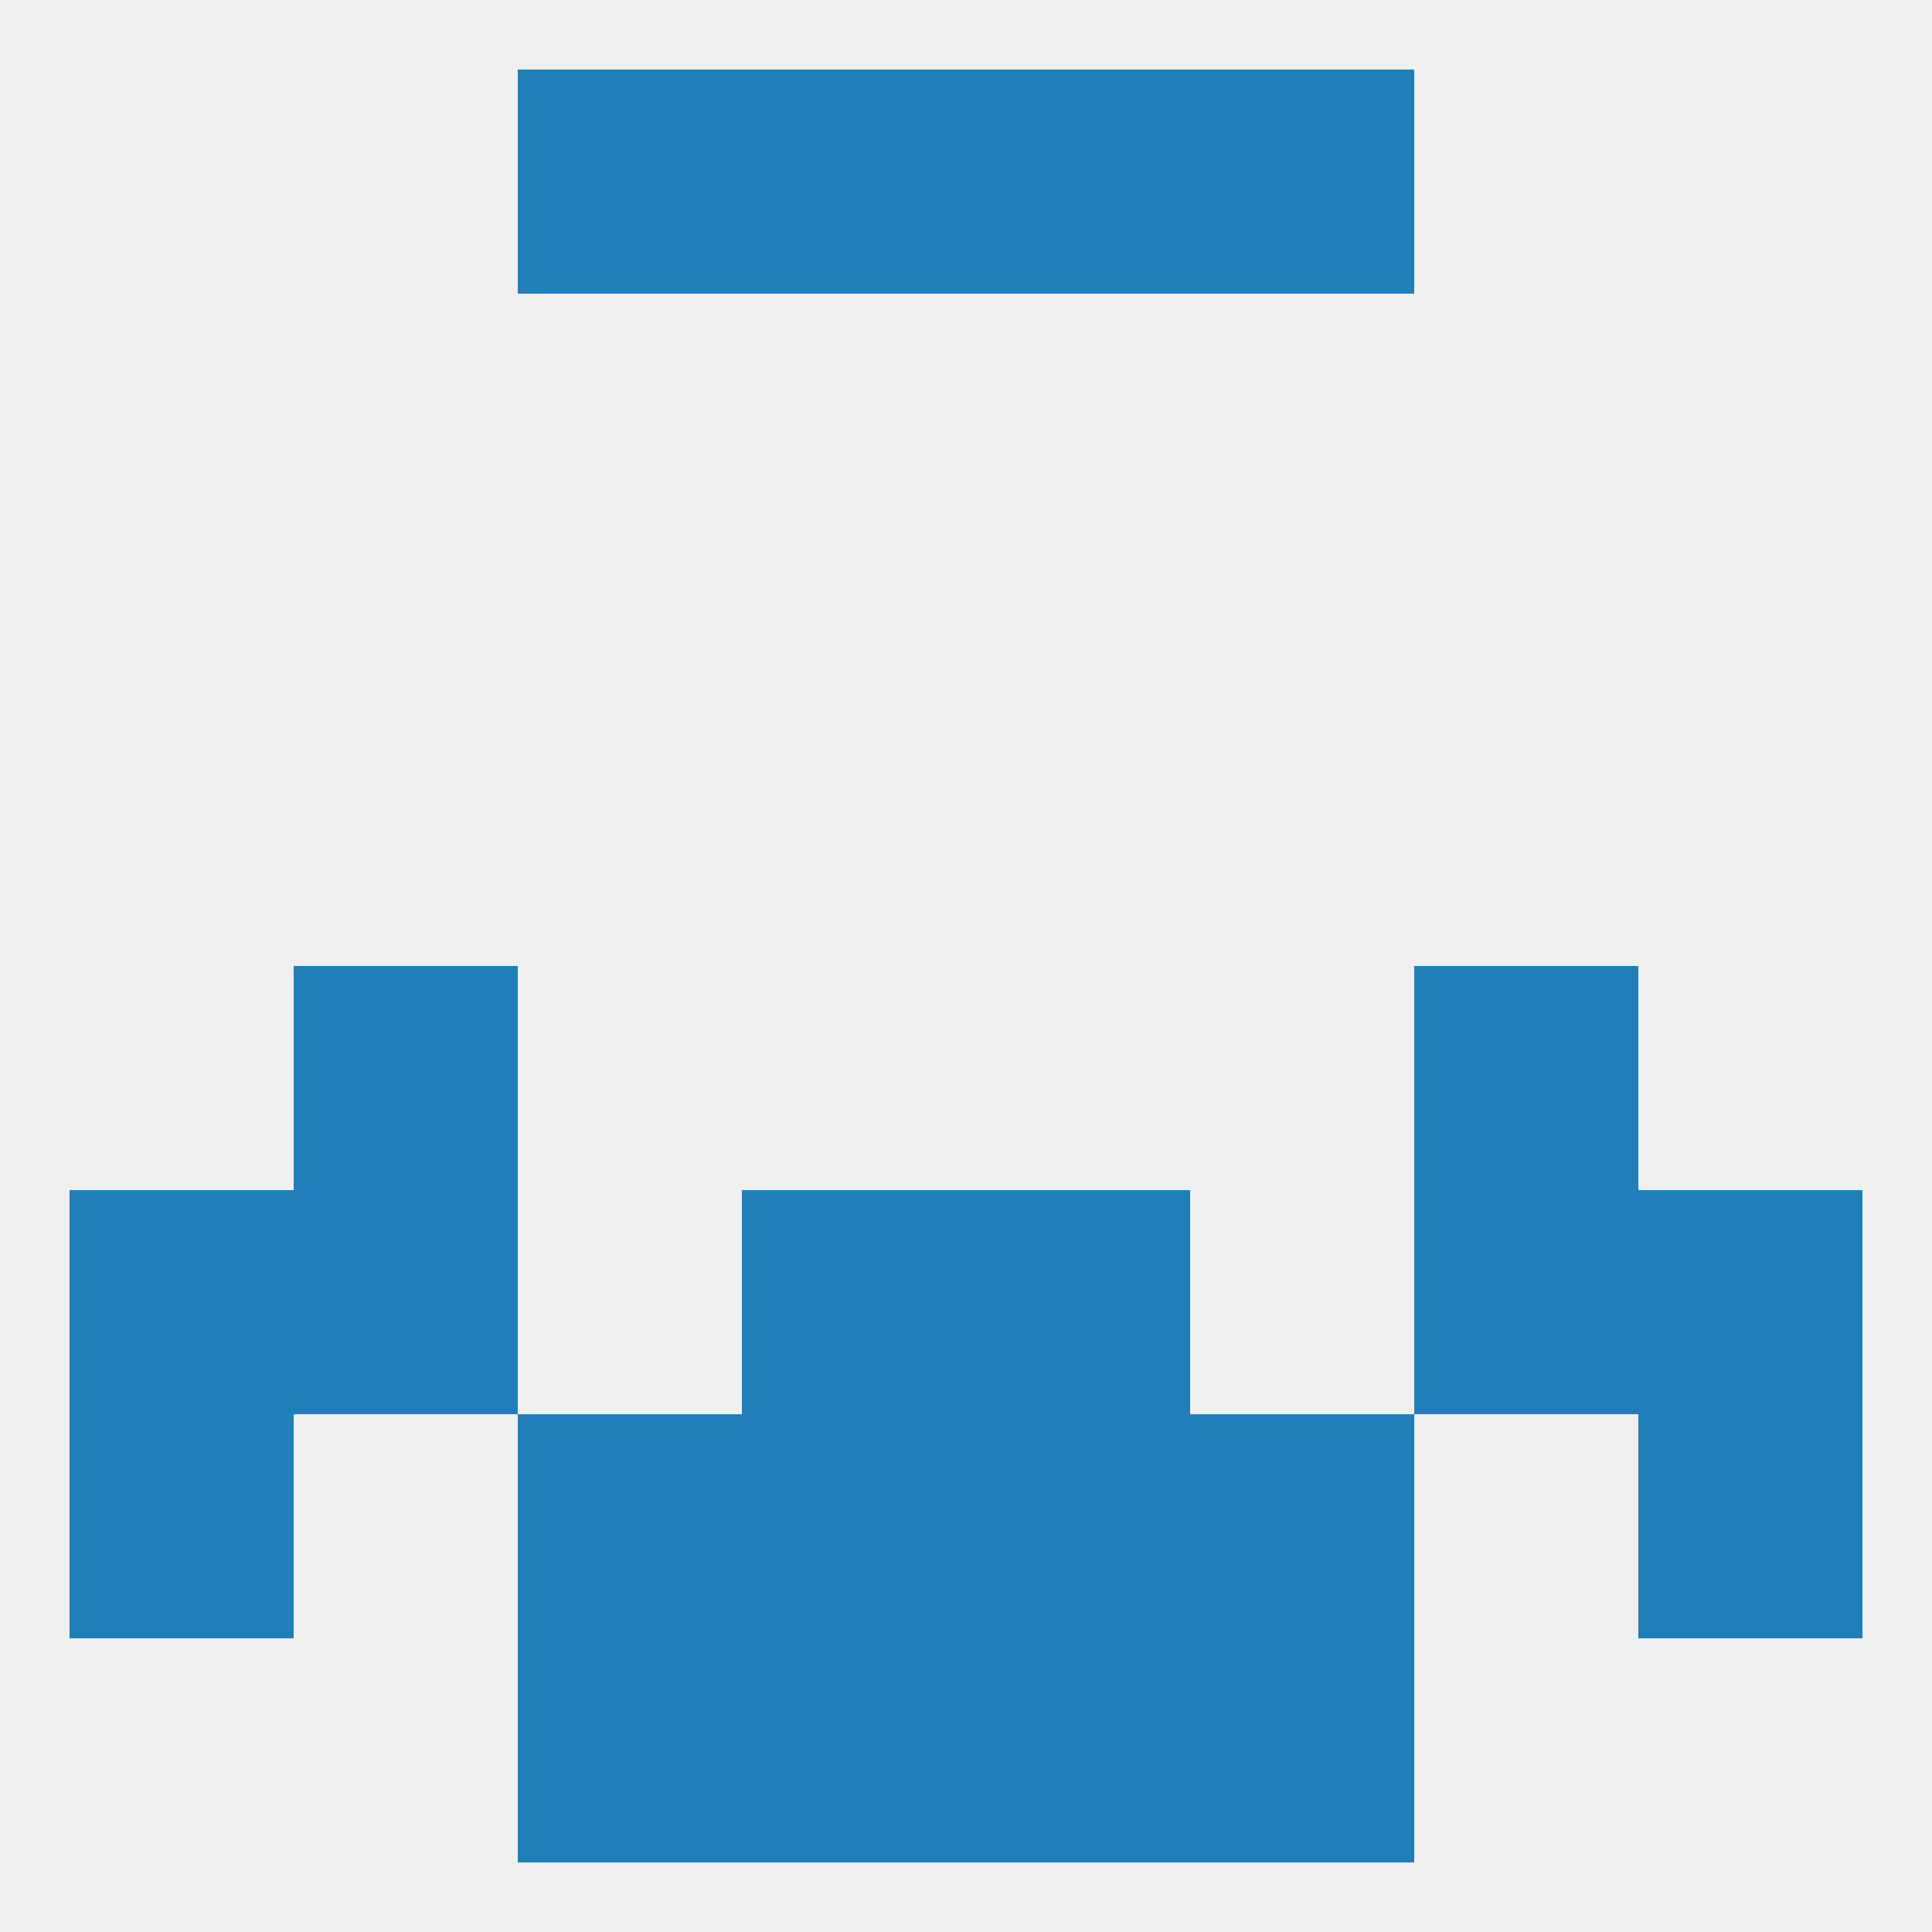
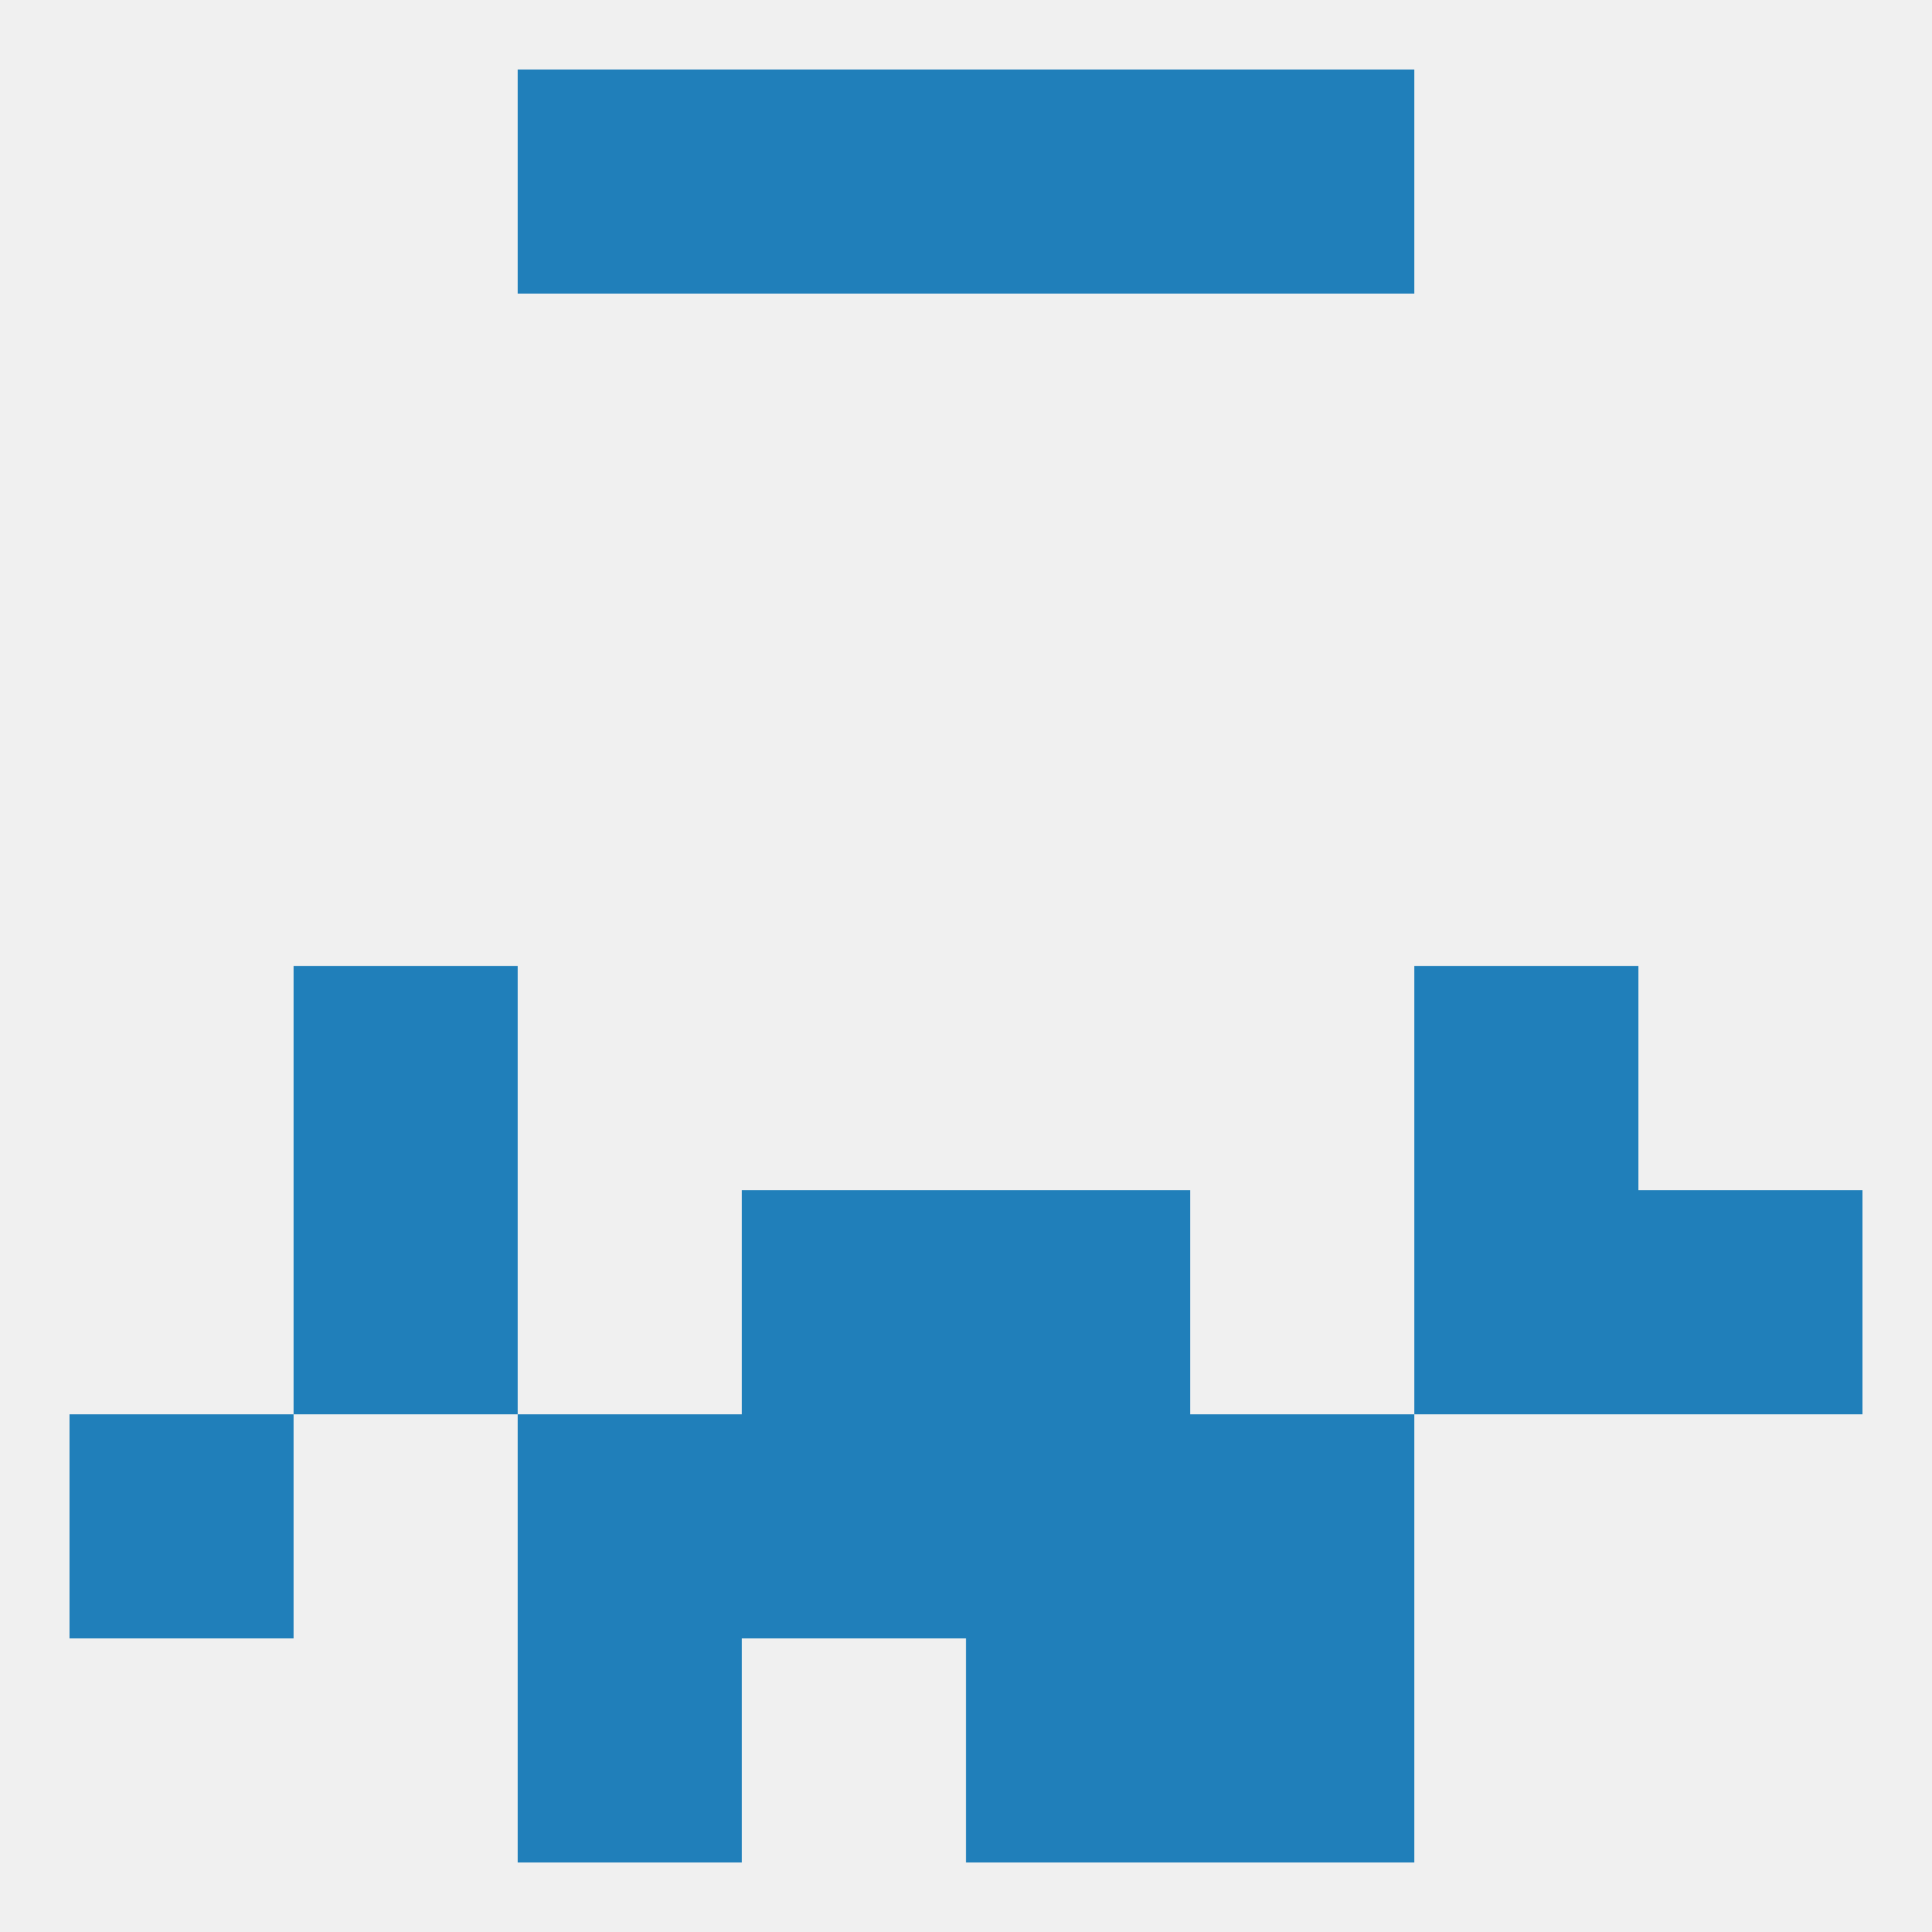
<svg xmlns="http://www.w3.org/2000/svg" version="1.1" baseprofile="full" width="250" height="250" viewBox="0 0 250 250">
  <rect width="100%" height="100%" fill="rgba(240,240,240,255)" />
  <rect x="96" y="9" width="29" height="29" fill="rgba(32,127,186,255)" />
  <rect x="125" y="9" width="29" height="29" fill="rgba(32,127,186,255)" />
  <rect x="67" y="9" width="29" height="29" fill="rgba(32,127,186,255)" />
  <rect x="154" y="9" width="29" height="29" fill="rgba(32,127,186,255)" />
  <rect x="212" y="154" width="29" height="29" fill="rgba(32,127,186,255)" />
  <rect x="96" y="154" width="29" height="29" fill="rgba(32,127,186,255)" />
  <rect x="125" y="154" width="29" height="29" fill="rgba(32,127,186,255)" />
  <rect x="38" y="154" width="29" height="29" fill="rgba(32,127,186,255)" />
  <rect x="183" y="154" width="29" height="29" fill="rgba(32,127,186,255)" />
-   <rect x="9" y="154" width="29" height="29" fill="rgba(32,127,186,255)" />
  <rect x="125" y="183" width="29" height="29" fill="rgba(32,127,186,255)" />
  <rect x="67" y="183" width="29" height="29" fill="rgba(32,127,186,255)" />
  <rect x="154" y="183" width="29" height="29" fill="rgba(32,127,186,255)" />
  <rect x="9" y="183" width="29" height="29" fill="rgba(32,127,186,255)" />
-   <rect x="212" y="183" width="29" height="29" fill="rgba(32,127,186,255)" />
  <rect x="96" y="183" width="29" height="29" fill="rgba(32,127,186,255)" />
  <rect x="38" y="125" width="29" height="29" fill="rgba(32,127,186,255)" />
  <rect x="183" y="125" width="29" height="29" fill="rgba(32,127,186,255)" />
  <rect x="67" y="212" width="29" height="29" fill="rgba(32,127,186,255)" />
  <rect x="154" y="212" width="29" height="29" fill="rgba(32,127,186,255)" />
-   <rect x="96" y="212" width="29" height="29" fill="rgba(32,127,186,255)" />
  <rect x="125" y="212" width="29" height="29" fill="rgba(32,127,186,255)" />
</svg>